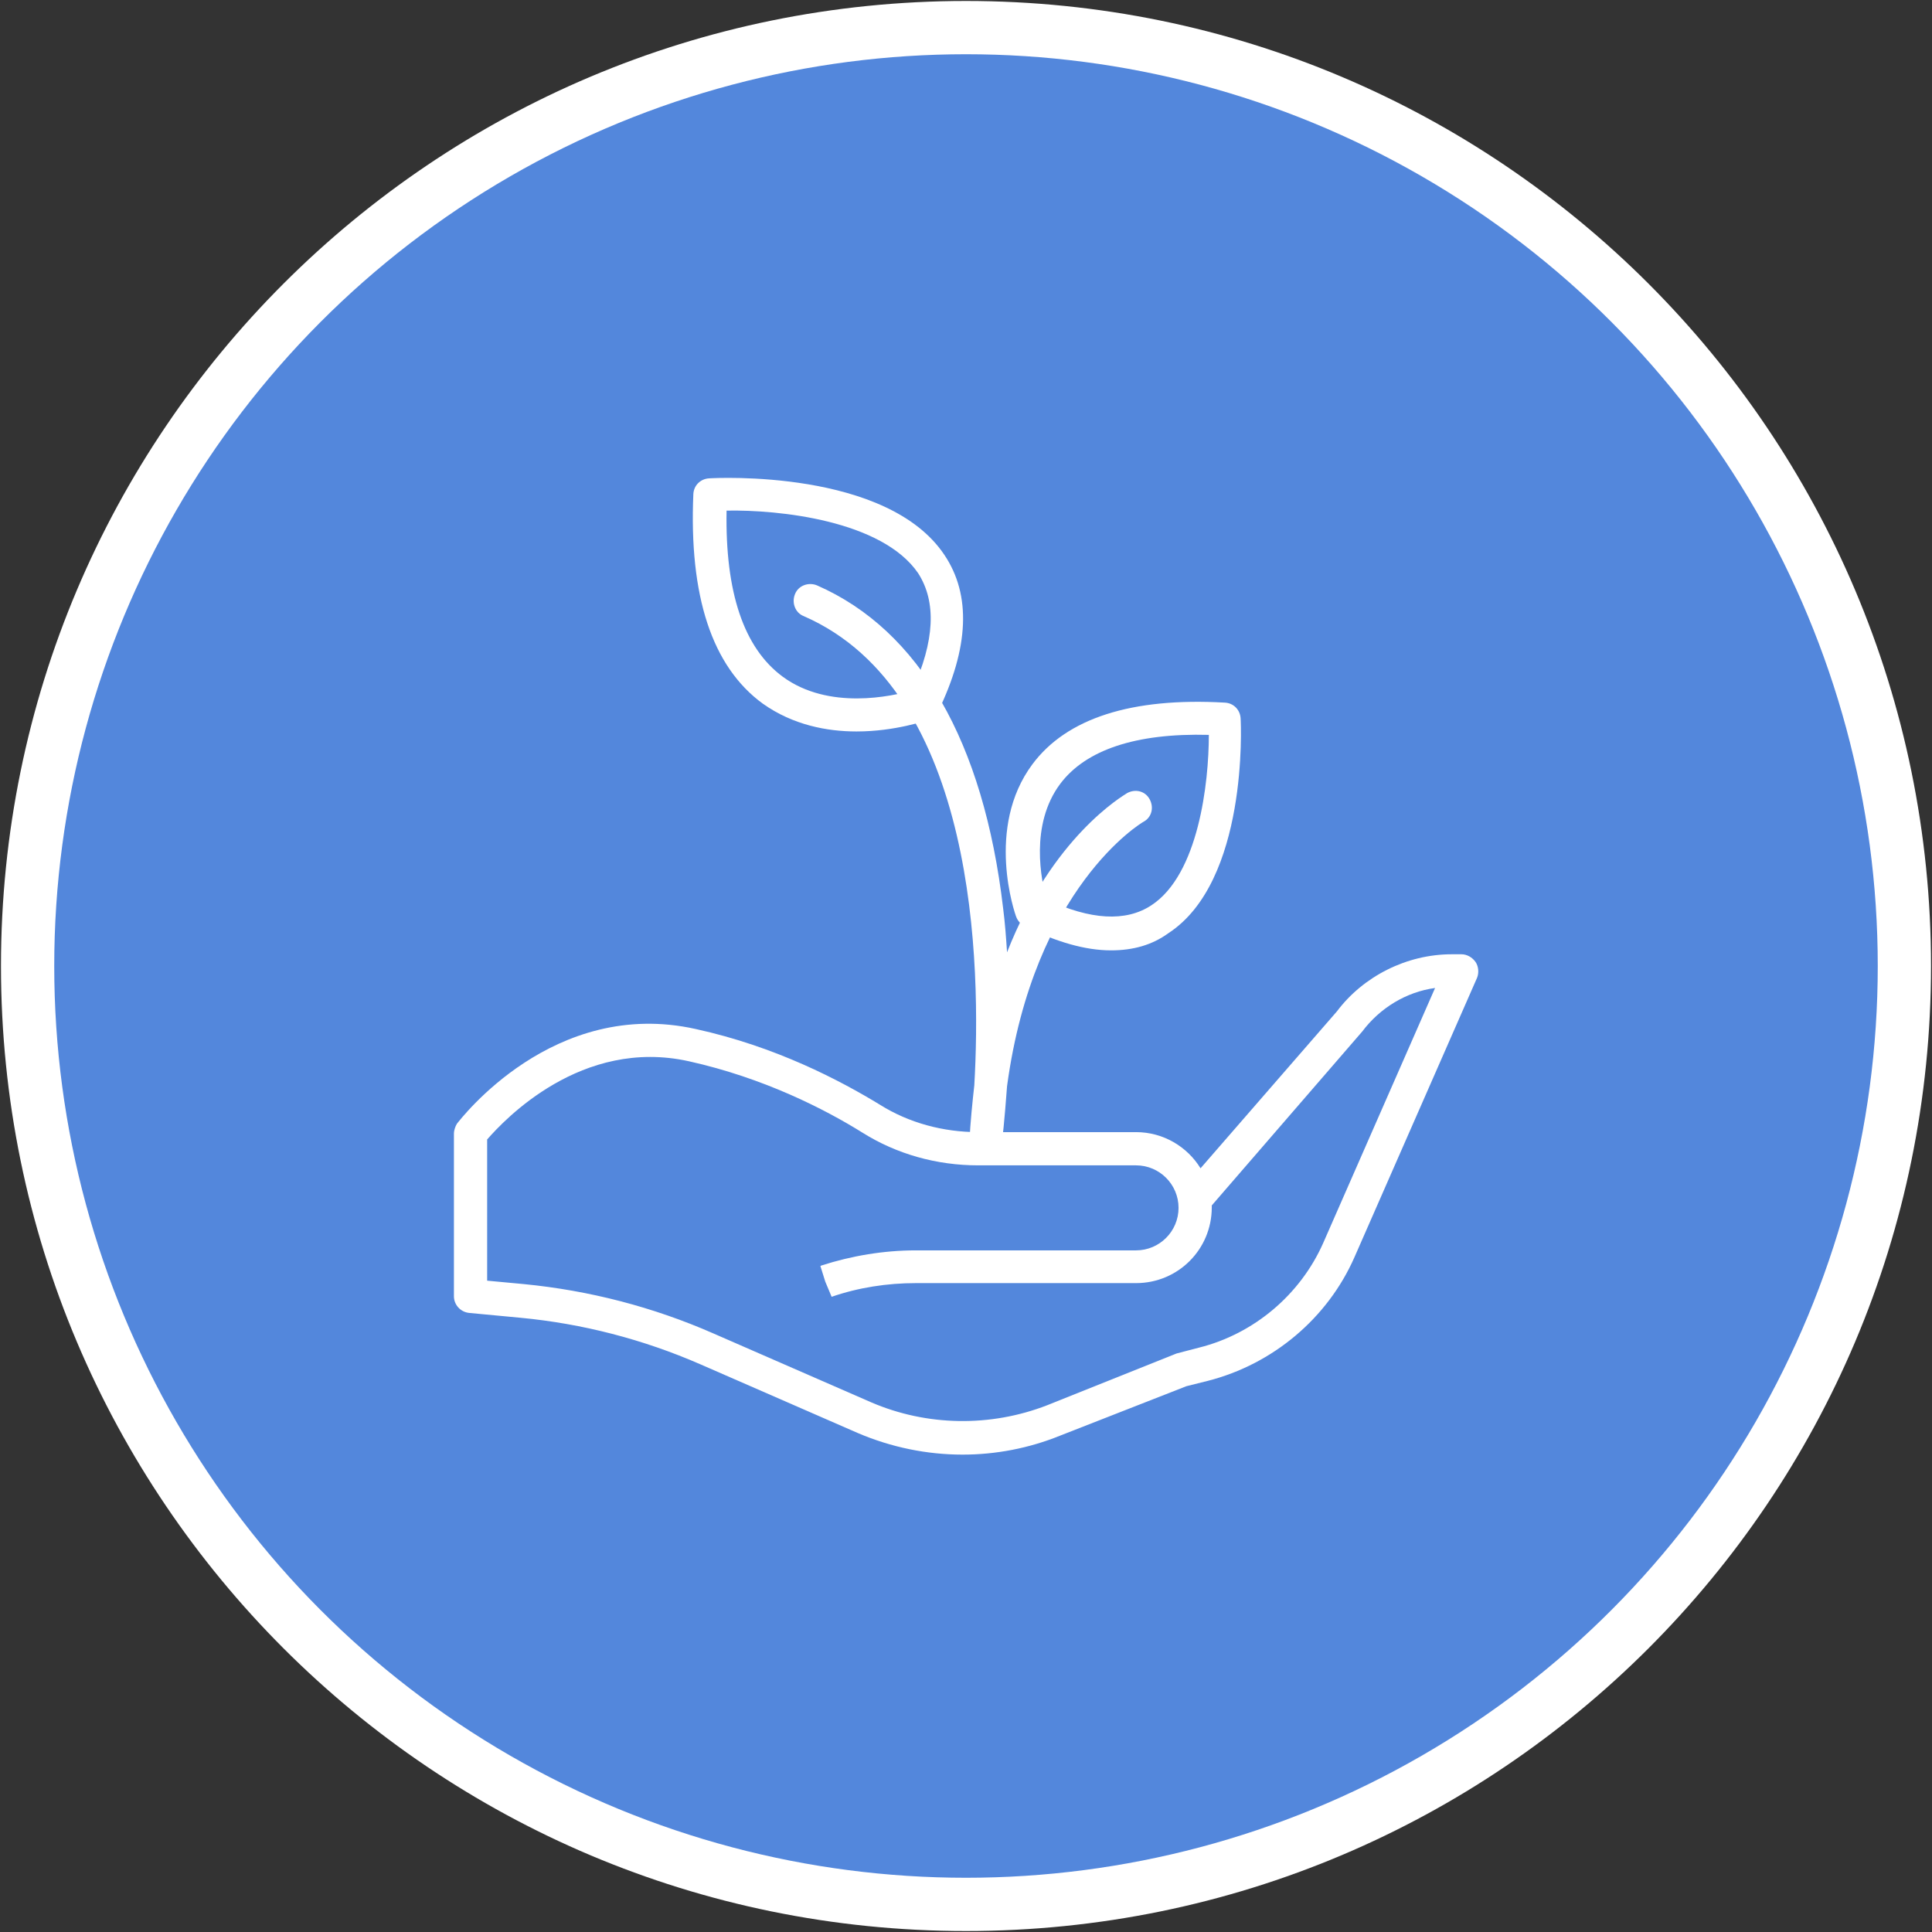
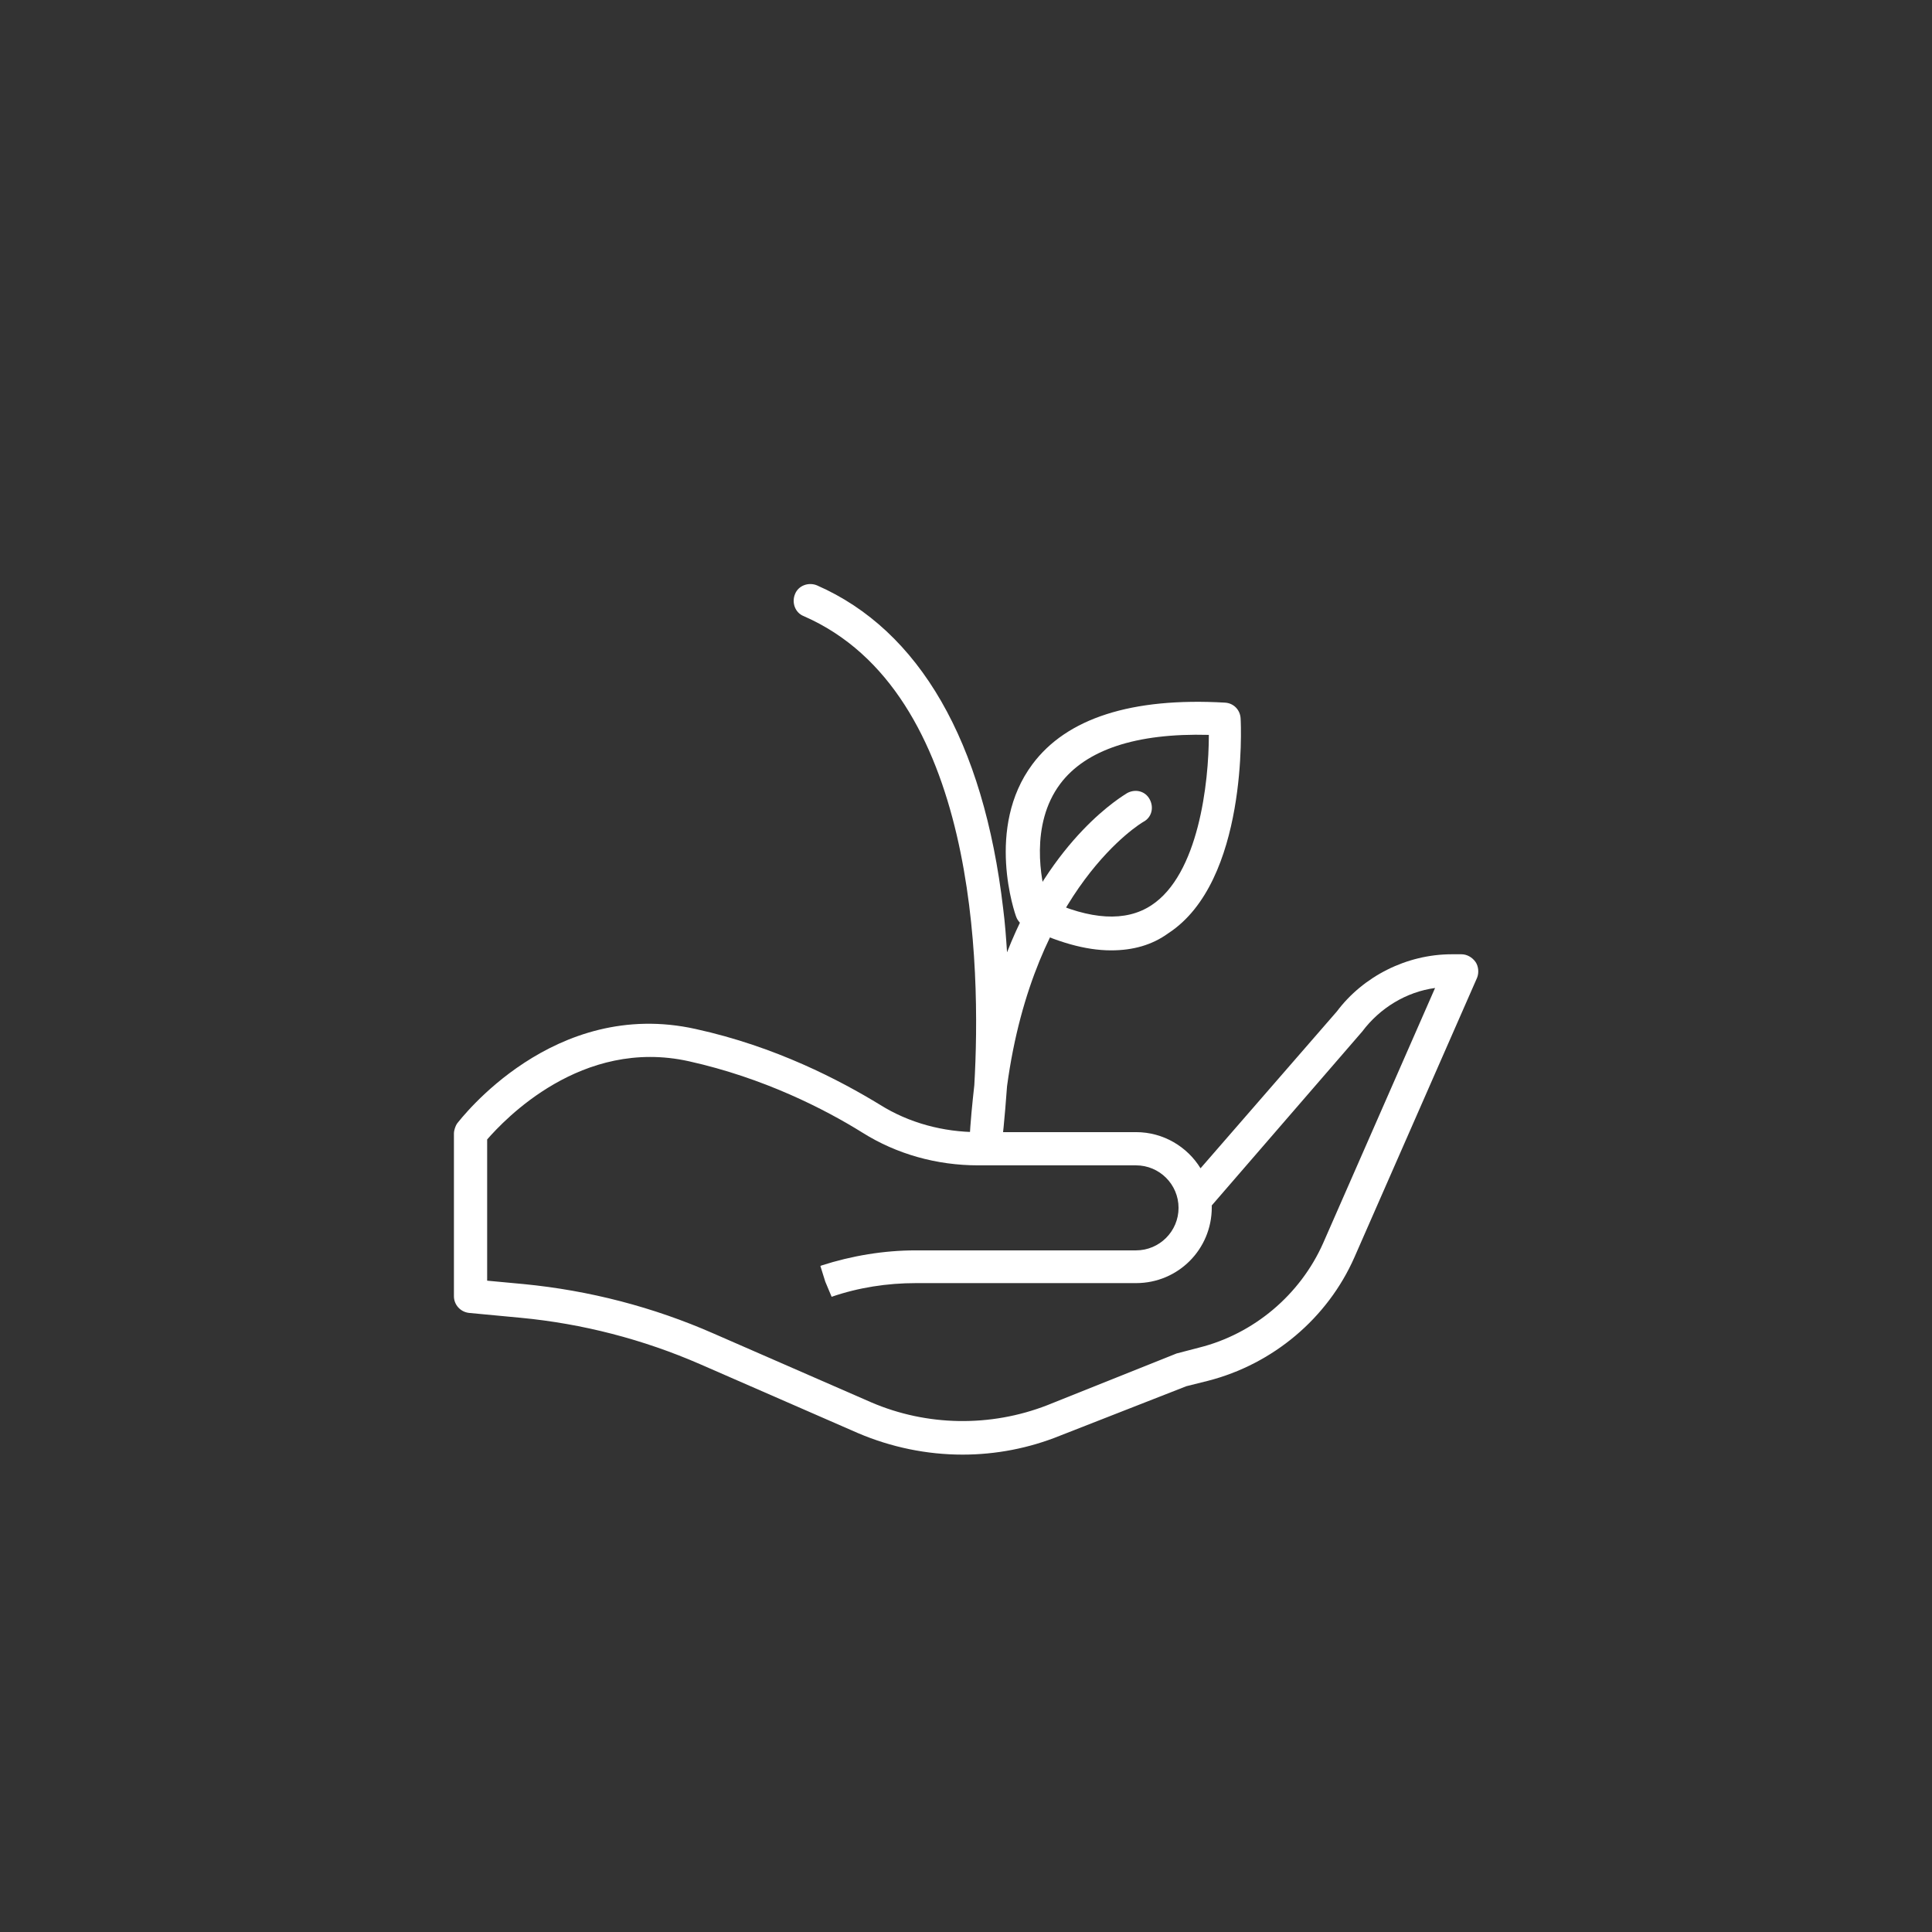
<svg xmlns="http://www.w3.org/2000/svg" version="1.1" id="Layer_1" x="0px" y="0px" viewBox="0 0 395.4 395.4" style="enable-background:new 0 0 395.4 395.4;" xml:space="preserve">
  <rect x="0" y="0" width="395.4" height="395.4" fill="#333333" stroke="none" />
  <style type="text/css">
	.st0{fill:#FFFFFF;}
	.st1{fill:#5387DC;}
</style>
  <g>
    <g>
-       <path class="st0" d="M197.7,0.2C88.6,0.2,0.2,88.6,0.2,197.7s88.4,197.5,197.5,197.5s197.5-88.4,197.5-197.5S306.8,0.2,197.7,0.2z     M197.7,380.2c-100.8,0-182.5-81.7-182.5-182.5S96.9,15.2,197.7,15.2s182.5,81.7,182.5,182.5S298.5,380.2,197.7,380.2z" />
-     </g>
-     <circle class="st1" cx="197.7" cy="197.7" r="186.6" />
+       </g>
    <g>
      <path class="st0" d="M197,297.7c-7.3,0-14.6-1.5-21.4-4.4l-32.3-14.1c-11.7-5.1-24.1-8.3-36.7-9.5l-10.6-1    c-1.8-0.2-3.1-1.7-3.1-3.4v-33.3c0-0.7,0.3-1.5,0.6-2c0.8-1,19.8-25.9,48.9-19.4c16.4,3.6,29.5,10.5,37.7,15.5    c5.9,3.7,12.9,5.6,20.1,5.6h32.3c5.6,0,10.5,3,13.2,7.4l27.9-32.1c5.4-7.2,14.3-11.7,23.5-11.7h2c1.1,0,2.2,0.6,2.9,1.6    c0.6,0.9,0.7,2.2,0.3,3.2l-25.1,57.2c-5.5,12.5-16.7,21.9-30,25.3l-4.4,1.1L217,293.8C210.6,296.4,203.8,297.7,197,297.7z     M99.7,262.1l7.5,0.7c13.4,1.3,26.5,4.7,38.8,10.1l32.3,14.1c11.4,4.9,24.4,5.1,36,0.6l26-10.4c0.2-0.1,0.3-0.1,0.5-0.2l4.6-1.2    c11.2-2.8,20.7-10.8,25.4-21.4l22.9-52.2c-5.9,0.8-11.3,4.1-14.9,8.9L248,246.7c0,0.1,0,0.3,0,0.4c0,8.6-6.9,15.5-15.5,15.5h-45.1    c-5.8,0-11.7,0.9-17.2,2.8l-1.3-3.1l-1-3.2l0.2-0.1c6.2-2,12.8-3.1,19.3-3.1h45.1c4.8,0,8.7-3.9,8.7-8.7s-3.9-8.7-8.7-8.7h-32.3    c-8.5,0-16.7-2.3-23.7-6.7c-7.7-4.8-20.2-11.2-35.5-14.6c-22-4.9-37.8,12-41.3,16L99.7,262.1L99.7,262.1z" />
      <path class="st0" d="M227.4,194.5c-5.3,0-11.1-1.7-17.7-4.9c-0.7-0.4-1.4-1.1-1.7-1.9c-0.3-0.7-6.4-18.3,3.3-31.3    c7-9.4,20.3-13.7,39.4-12.6c1.8,0.1,3.1,1.5,3.2,3.2c0.1,1.4,1.5,33.4-14.8,44C235.8,193.4,231.9,194.5,227.4,194.5z M214.2,184.1    c9,4.2,16.2,4.6,21.4,1.2c9.7-6.3,11.8-25.1,11.8-34.9c-15-0.4-25.2,3.1-30.4,10C210.7,168.8,213.1,180.3,214.2,184.1z" />
-       <path class="st0" d="M175.3,149.7c-6,0-13-1.3-19.2-5.7c-10.4-7.6-15.1-22-14.2-42.9c0.1-1.8,1.5-3.1,3.2-3.2    c1.5-0.1,36.5-1.9,48.2,15.7c5.5,8.2,5,19-1.3,32c-0.4,0.8-1,1.4-1.9,1.7C189.7,147.4,183.3,149.7,175.3,149.7z M188.9,144    L188.9,144L188.9,144z M148.7,104.5c-0.3,16.7,3.5,28.1,11.5,34c9.4,6.9,22.4,4,26.5,2.8c4.6-10.1,5-18.1,1.2-24    C180.5,106.5,159.4,104.3,148.7,104.5z" />
      <path class="st0" d="M201.9,237.2c-0.1,0-0.2,0-0.4,0c-1.9-0.2-3.1-1.8-3.1-3.6c0.2-4,0.6-7.9,1-11.5c1.4-24.2,0.6-80.5-34.9-96    c-1.8-0.7-2.5-2.8-1.8-4.5c0.7-1.8,2.8-2.5,4.5-1.8c21,9.2,34.1,32,38.1,66.1c0.4,3.1,0.6,6,0.8,9c9.3-23.7,23.7-32,24.6-32.6    c1.7-0.9,3.7-0.4,4.6,1.3c0.9,1.7,0.4,3.7-1.3,4.6c-0.4,0.2-22.4,13.4-27.9,54.1c-0.5,6.9-1,11.4-1.1,11.8    C205.1,235.9,203.6,237.2,201.9,237.2z" />
    </g>
  </g>
</svg>